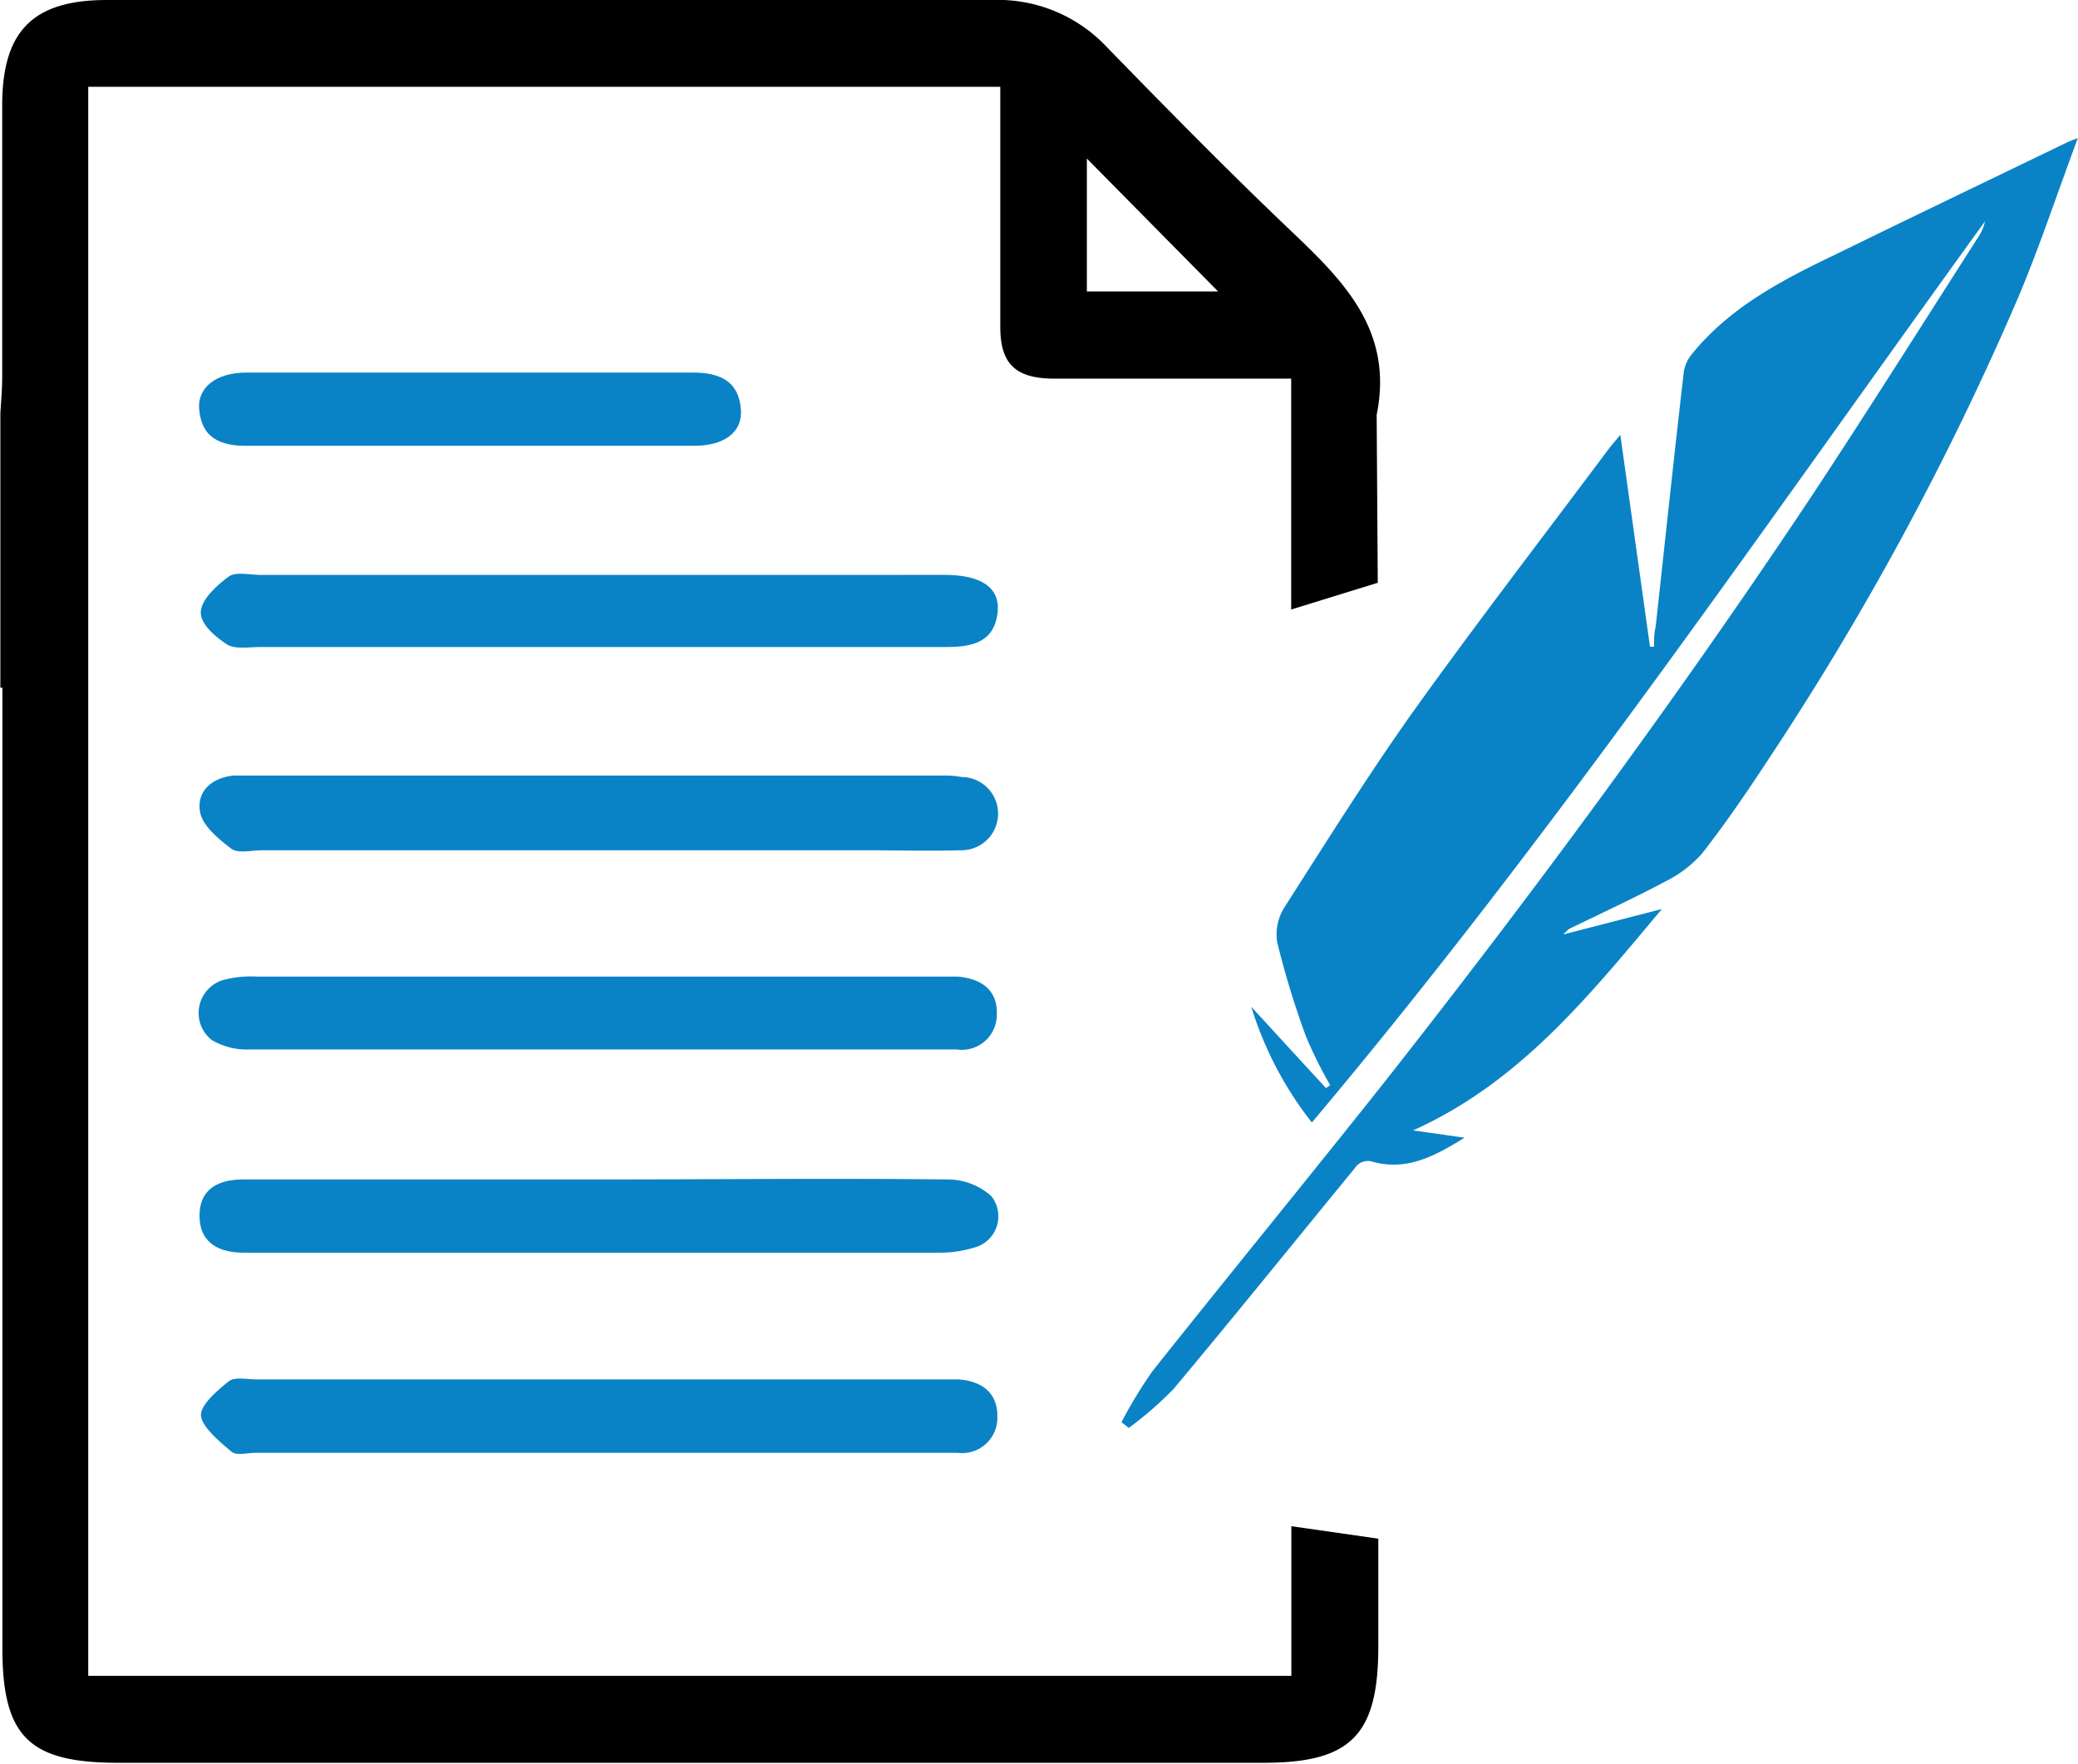
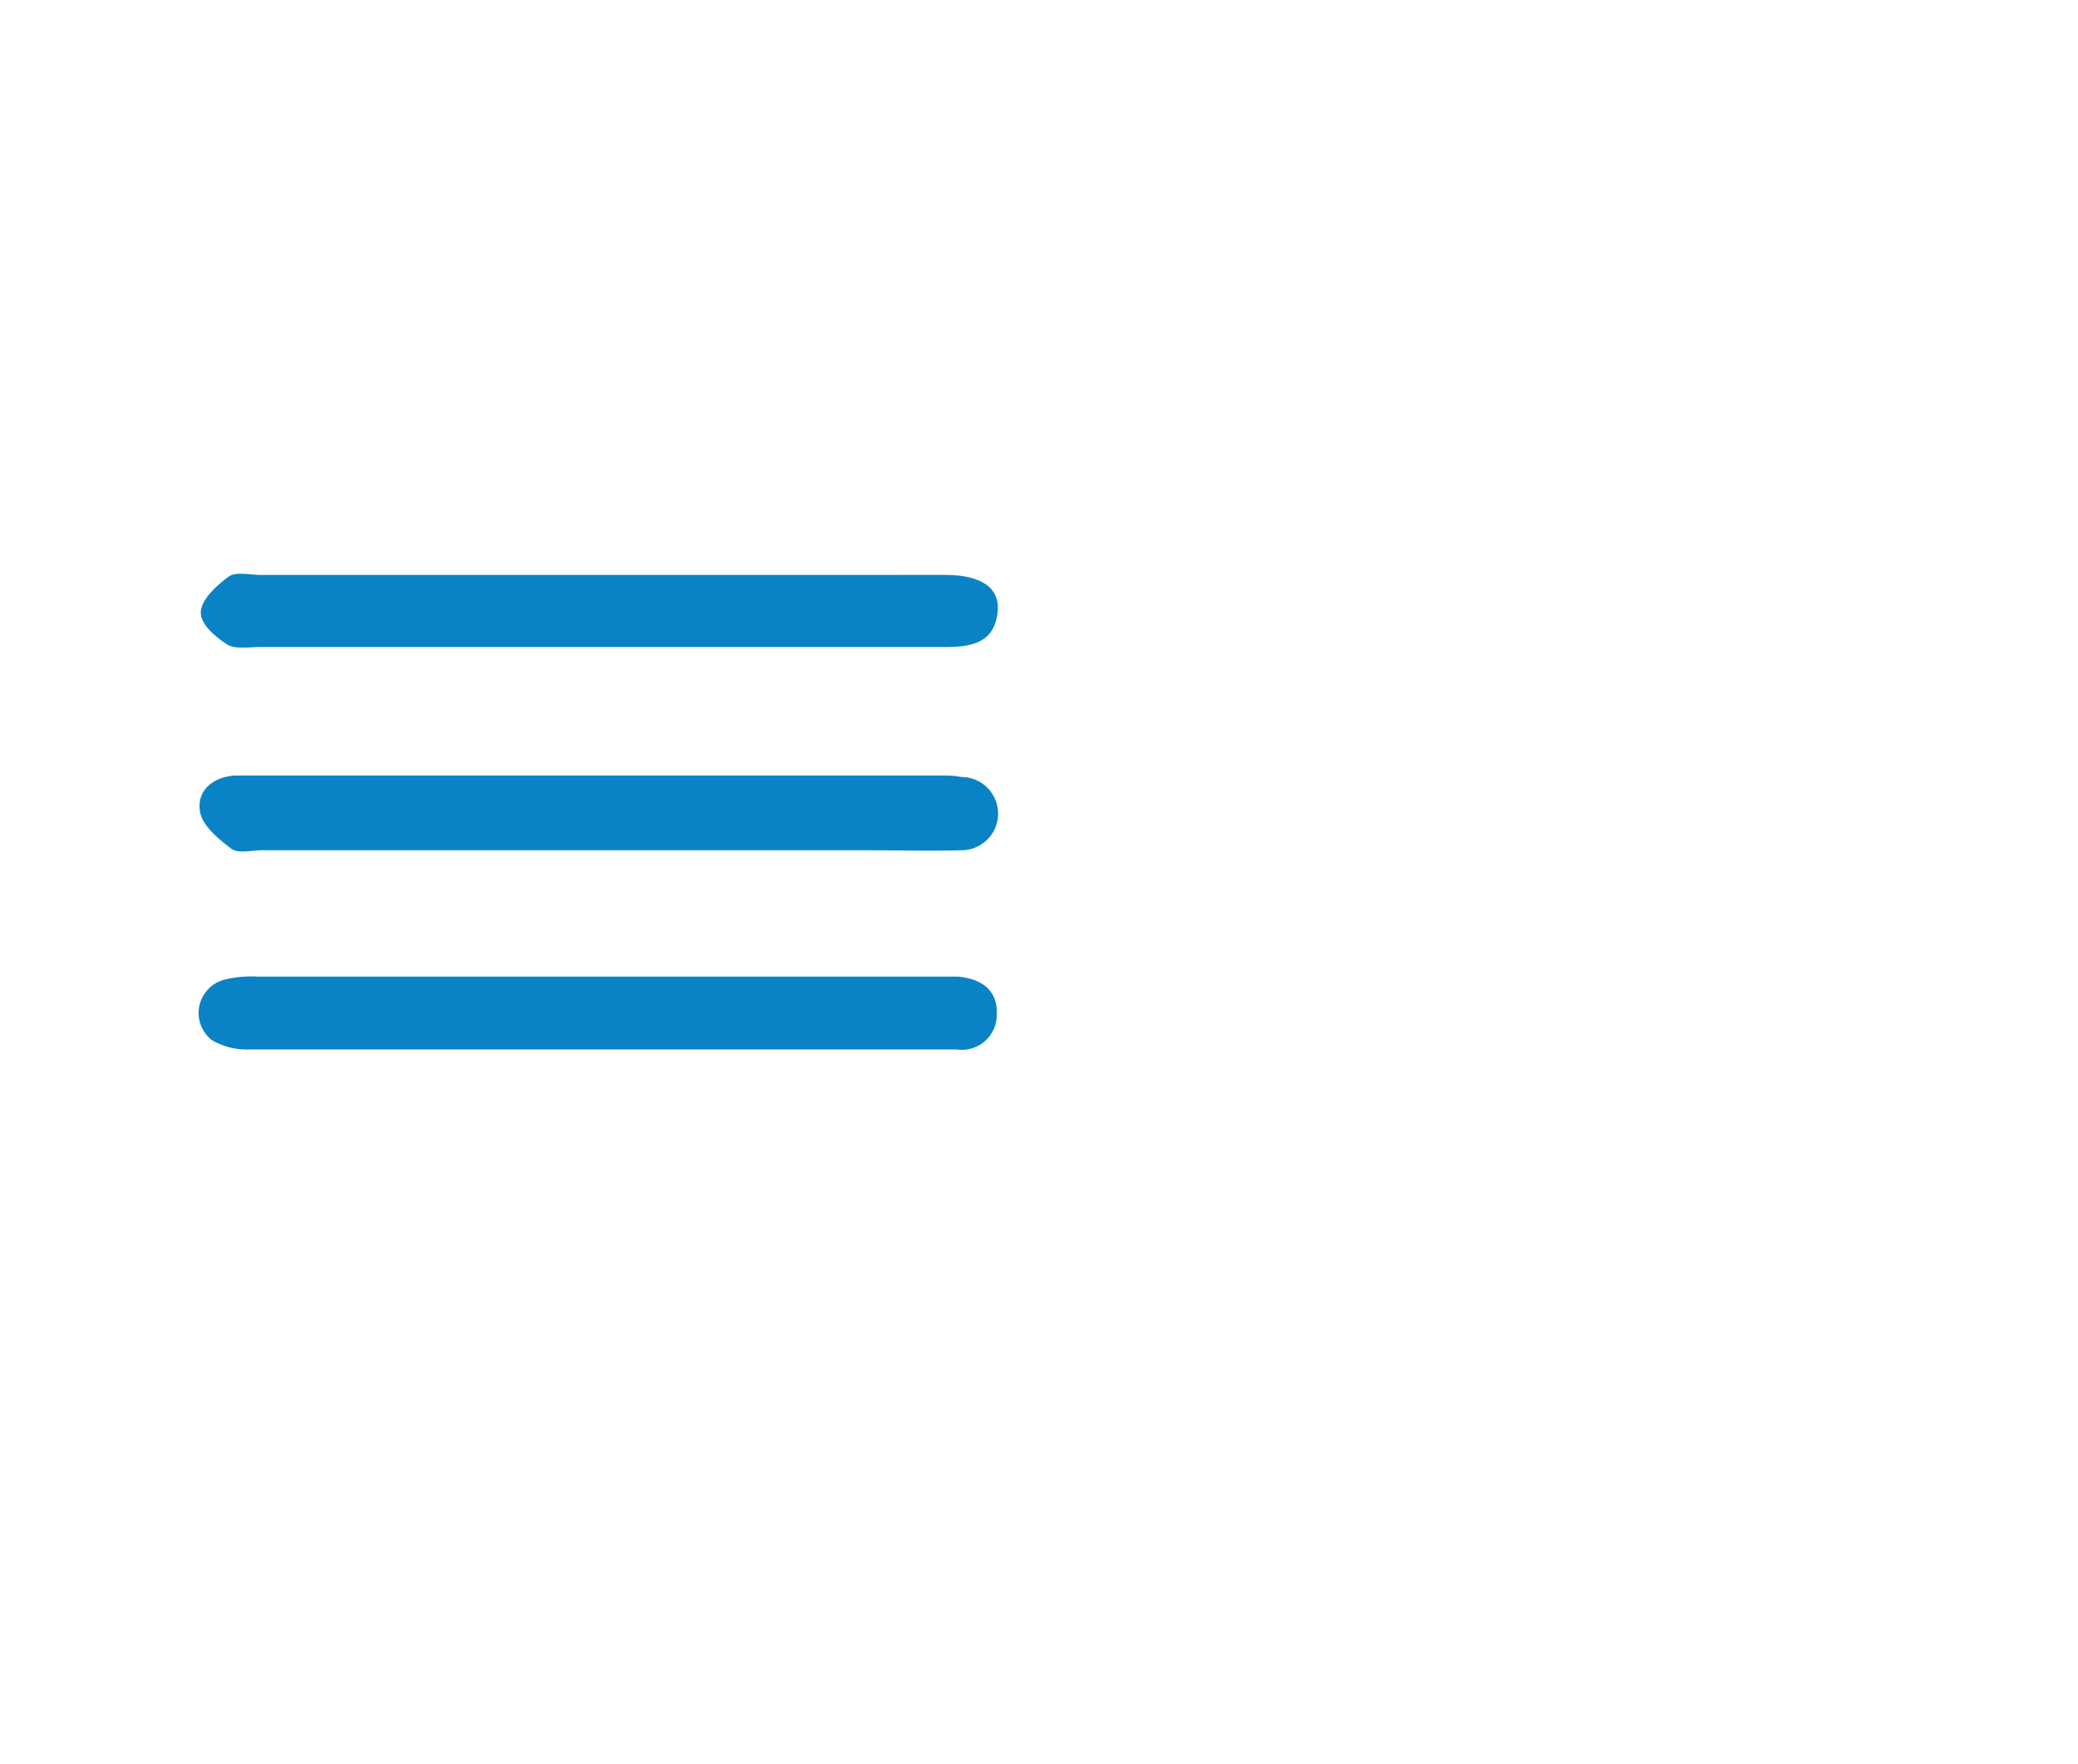
<svg xmlns="http://www.w3.org/2000/svg" id="Layer_1" data-name="Layer 1" viewBox="0 0 113.51 96.33">
  <defs>
    <style>.cls-1{fill:#0a83c6;}</style>
  </defs>
-   <path class="cls-1" d="M66,90.52a24.19,24.19,0,0,1,1.71-2.81C71.9,82.44,76.16,77.24,80.32,72c8.26-10.49,16.18-21.23,23.57-32.35,3-4.56,5.94-9.22,8.89-13.83a2.54,2.54,0,0,0,.39-.89c-12,16.58-23.54,33.5-36.77,49.22a19.49,19.49,0,0,1-3.31-6.32l4.08,4.44.23-.16a23.84,23.84,0,0,1-1.33-2.68,48.5,48.5,0,0,1-1.56-5.11,2.75,2.75,0,0,1,.37-1.89c2.29-3.58,4.55-7.19,7-10.65,3.48-4.86,7.14-9.61,10.72-14.4.17-.22.35-.43.65-.79l1.62,11.57h.22c0-.36,0-.73.09-1.09.51-4.64,1-9.29,1.54-13.94a2.07,2.07,0,0,1,.48-1c2.06-2.52,4.9-4,7.74-5.36,4.25-2.08,8.51-4.12,12.77-6.18a5.49,5.49,0,0,1,.53-.2c-1.15,3.07-2.11,6-3.3,8.8a159.65,159.65,0,0,1-13.69,25.26c-1.12,1.71-2.28,3.4-3.53,5a6.54,6.54,0,0,1-2,1.53c-1.73.92-3.51,1.74-5.27,2.6a3.91,3.91,0,0,0-.32.3l5.39-1.39c-4,4.77-7.77,9.47-13.59,12.09l2.81.4c-1.61,1-3.13,1.82-5,1.32a.85.85,0,0,0-1,.35c-3.28,4-6.57,8.08-9.91,12.07a19.78,19.78,0,0,1-2.43,2.11Z" transform="translate(-4.74 -12.84)" />
-   <path d="M75.28,104.37H9.56V17.58H59.38V26c0,1.56,0,3.13,0,4.69,0,2,.81,2.81,2.88,2.83,3.58,0,7.17,0,10.76,0h2.25V46.13L80,44.67l-.06-9.17c.93-4.57-1.77-7.28-4.63-10-3.45-3.28-6.79-6.68-10.11-10.09a8.17,8.17,0,0,0-6.28-2.57c-16.11,0-32.22,0-48.33,0-4,0-5.71,1.64-5.73,5.69,0,5,0,9.92,0,14.87,0,.69-.06,1.38-.1,2v15h.11v52.45c0,4.84,1.45,6.27,6.31,6.27H73.78c4.76,0,6.25-1.52,6.25-6.36V96.88l-4.75-.68ZM64.11,21.5l7.17,7.26H64.11Z" transform="translate(-4.74 -12.84)" />
-   <path class="cls-1" d="M57.08,88.18c-.34,0-.68,0-1,0H18.73c-.5,0-1.16-.15-1.49.1-.64.52-1.58,1.31-1.52,1.9s1,1.4,1.67,1.95c.27.23.87.06,1.32.06H57.05a1.92,1.92,0,0,0,2.17-1.9C59.27,88.93,58.39,88.27,57.08,88.18Z" transform="translate(-4.74 -12.84)" />
  <path class="cls-1" d="M55.87,55.2h-37c-.45,0-.91,0-1.36,0-1.19.11-2.05.86-1.84,2,.14.75,1,1.46,1.71,2,.39.27,1.1.08,1.67.08H52c1.75,0,3.51.05,5.26,0a2,2,0,0,0,0-4C56.78,55.18,56.33,55.2,55.87,55.2Z" transform="translate(-4.74 -12.84)" />
  <path class="cls-1" d="M16.3,69.64a3.74,3.74,0,0,0,2.06.52c6.33,0,12.66,0,19,0H57a1.91,1.91,0,0,0,2.19-1.86c.07-1.37-.82-2-2.13-2.12-.34,0-.68,0-1,0H18.76a5.91,5.91,0,0,0-1.84.19A1.88,1.88,0,0,0,16.3,69.64Z" transform="translate(-4.74 -12.84)" />
-   <path class="cls-1" d="M56.54,77.26c-6.39-.07-12.77,0-19.16,0s-12.89,0-19.34,0c-1.4,0-2.41.54-2.4,2s1.05,2,2.42,2h38A6.29,6.29,0,0,0,57.89,81a1.77,1.77,0,0,0,1-2.83A3.58,3.58,0,0,0,56.54,77.26Z" transform="translate(-4.74 -12.84)" />
  <path class="cls-1" d="M17.22,44.34c-.65.48-1.45,1.21-1.51,1.89s.77,1.37,1.4,1.79c.44.3,1.2.16,1.82.16H56.4c1.42,0,2.67-.23,2.84-1.94.12-1.32-.93-2-2.89-2H18.87C18.31,44.22,17.59,44.06,17.22,44.34Z" transform="translate(-4.74 -12.84)" />
-   <path class="cls-1" d="M18.24,37.19c4.06,0,8.13,0,12.2,0H42.65c1.67,0,2.67-.76,2.56-2-.12-1.57-1.2-2-2.61-2-8.14,0-16.27,0-24.41,0-1.64,0-2.68.82-2.57,2C15.75,36.78,16.8,37.2,18.24,37.19Z" transform="translate(-4.74 -12.84)" />
</svg>